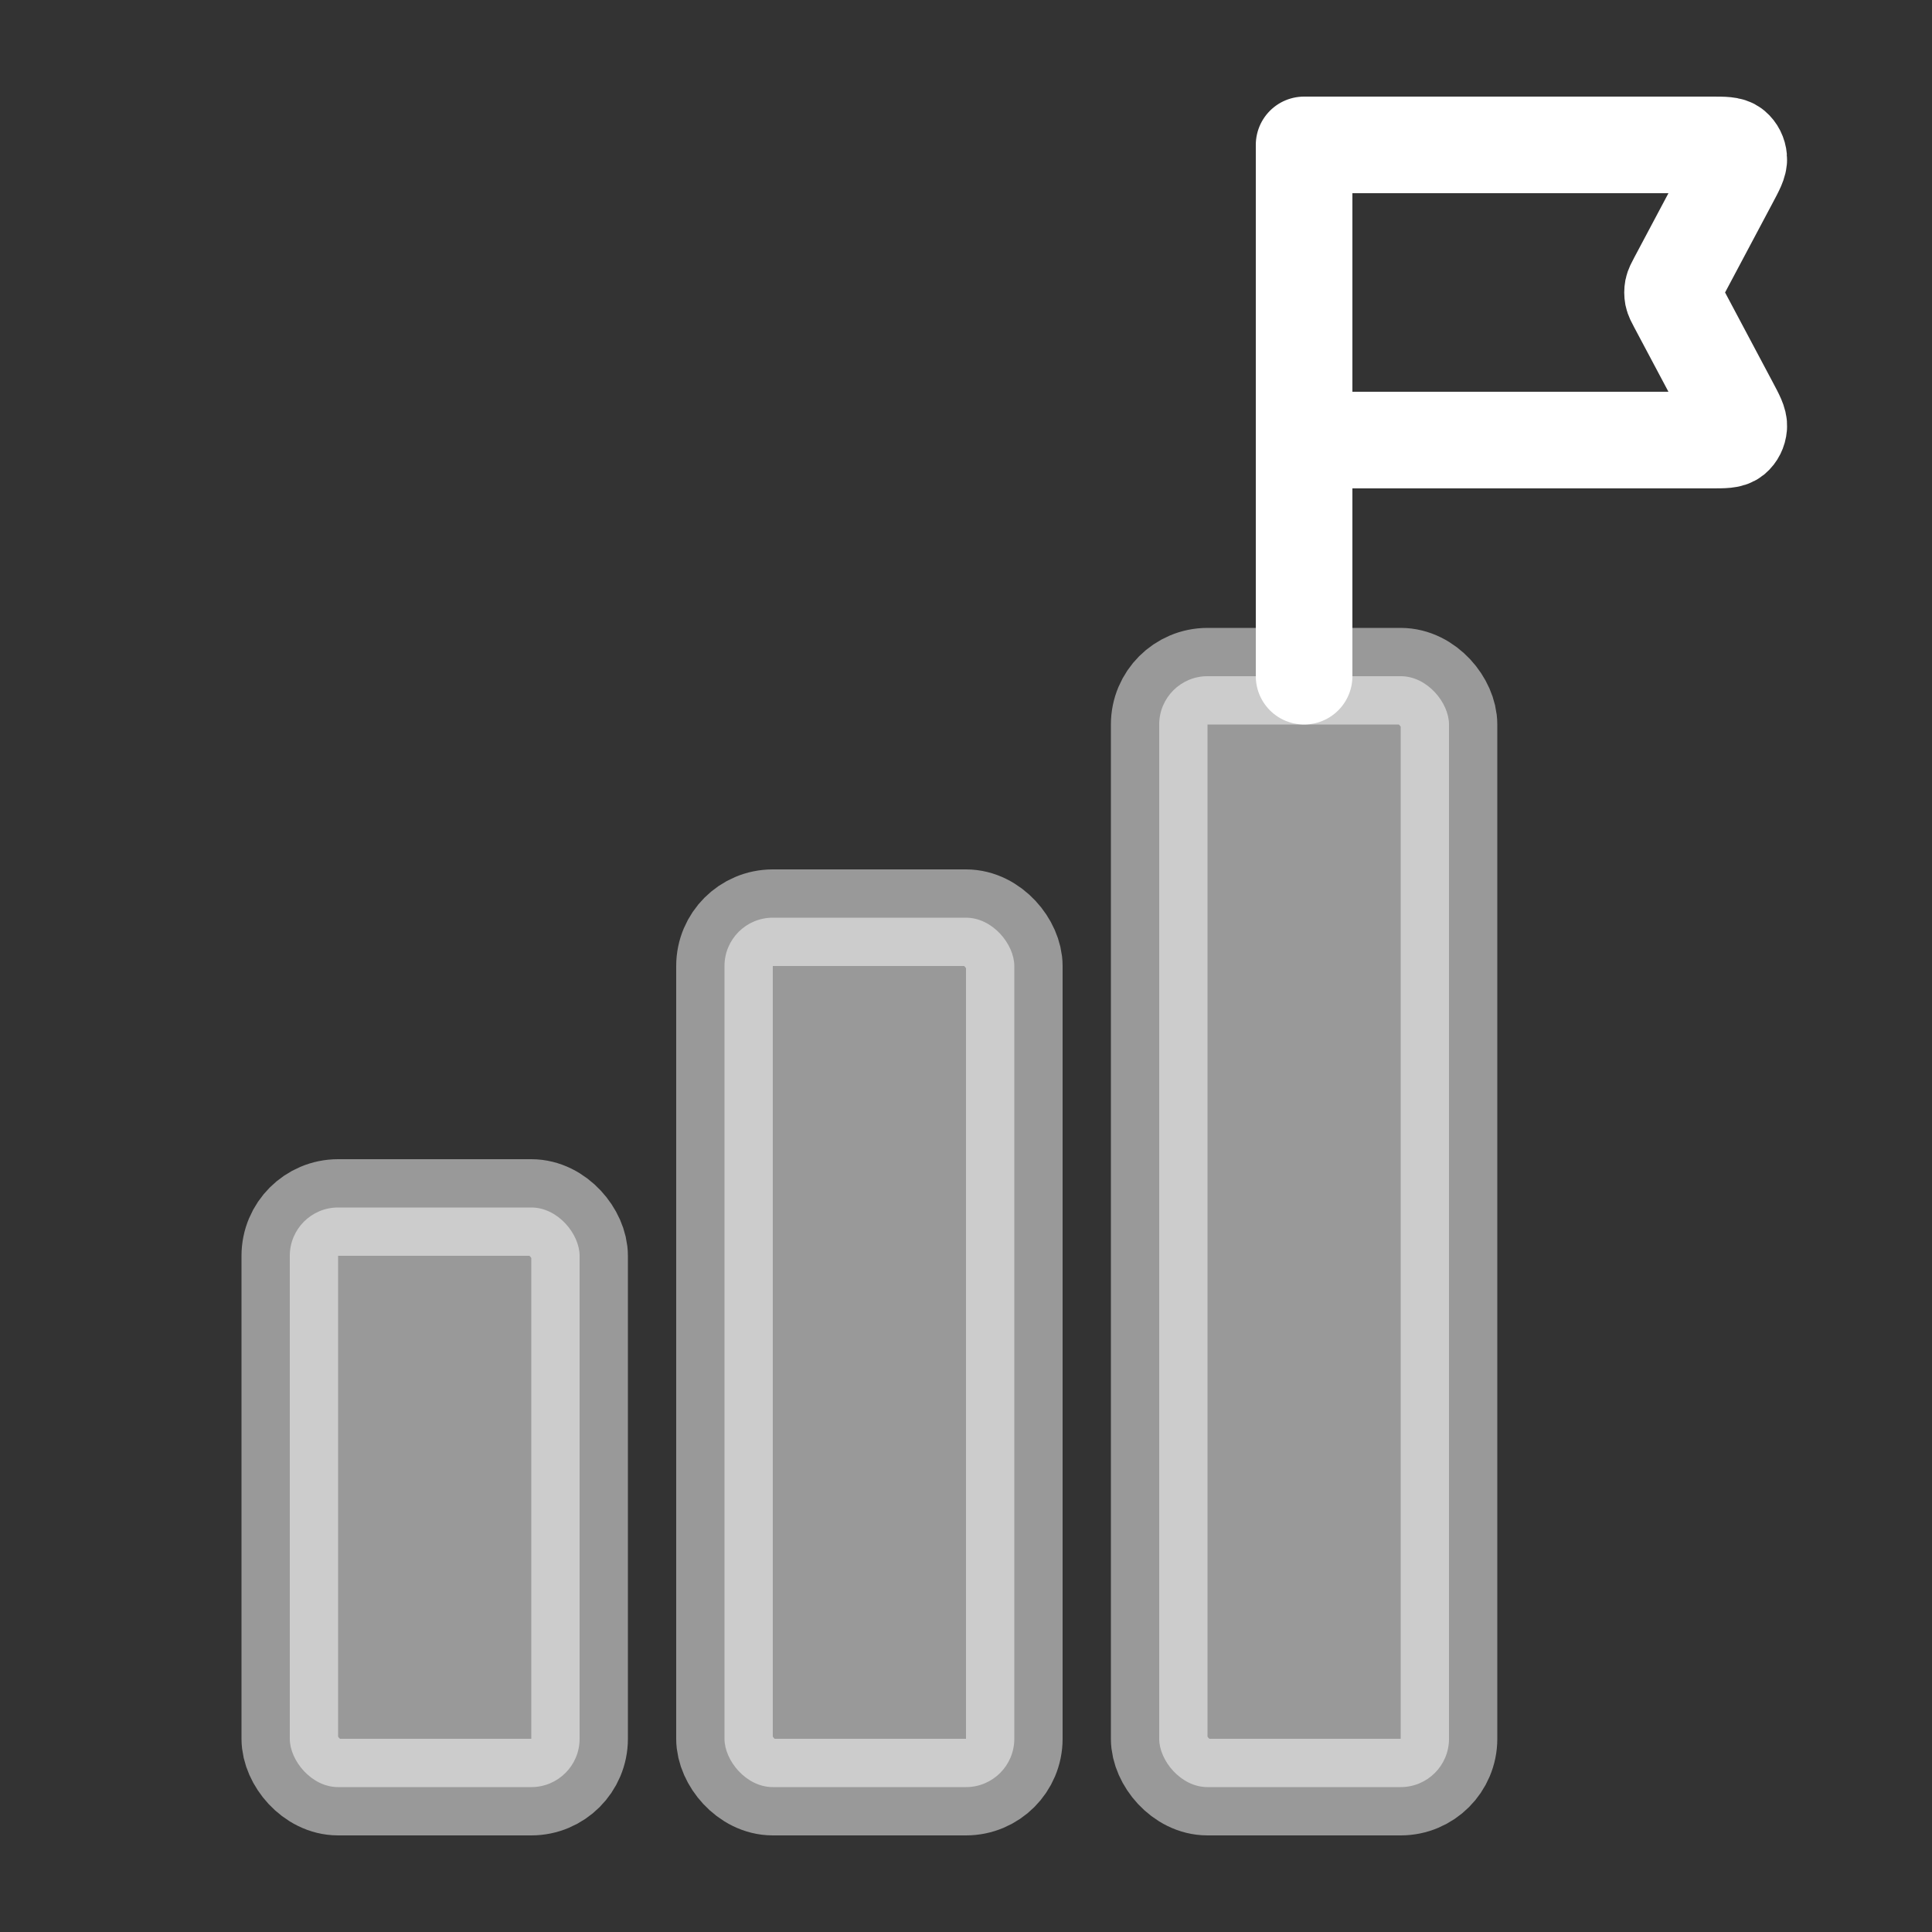
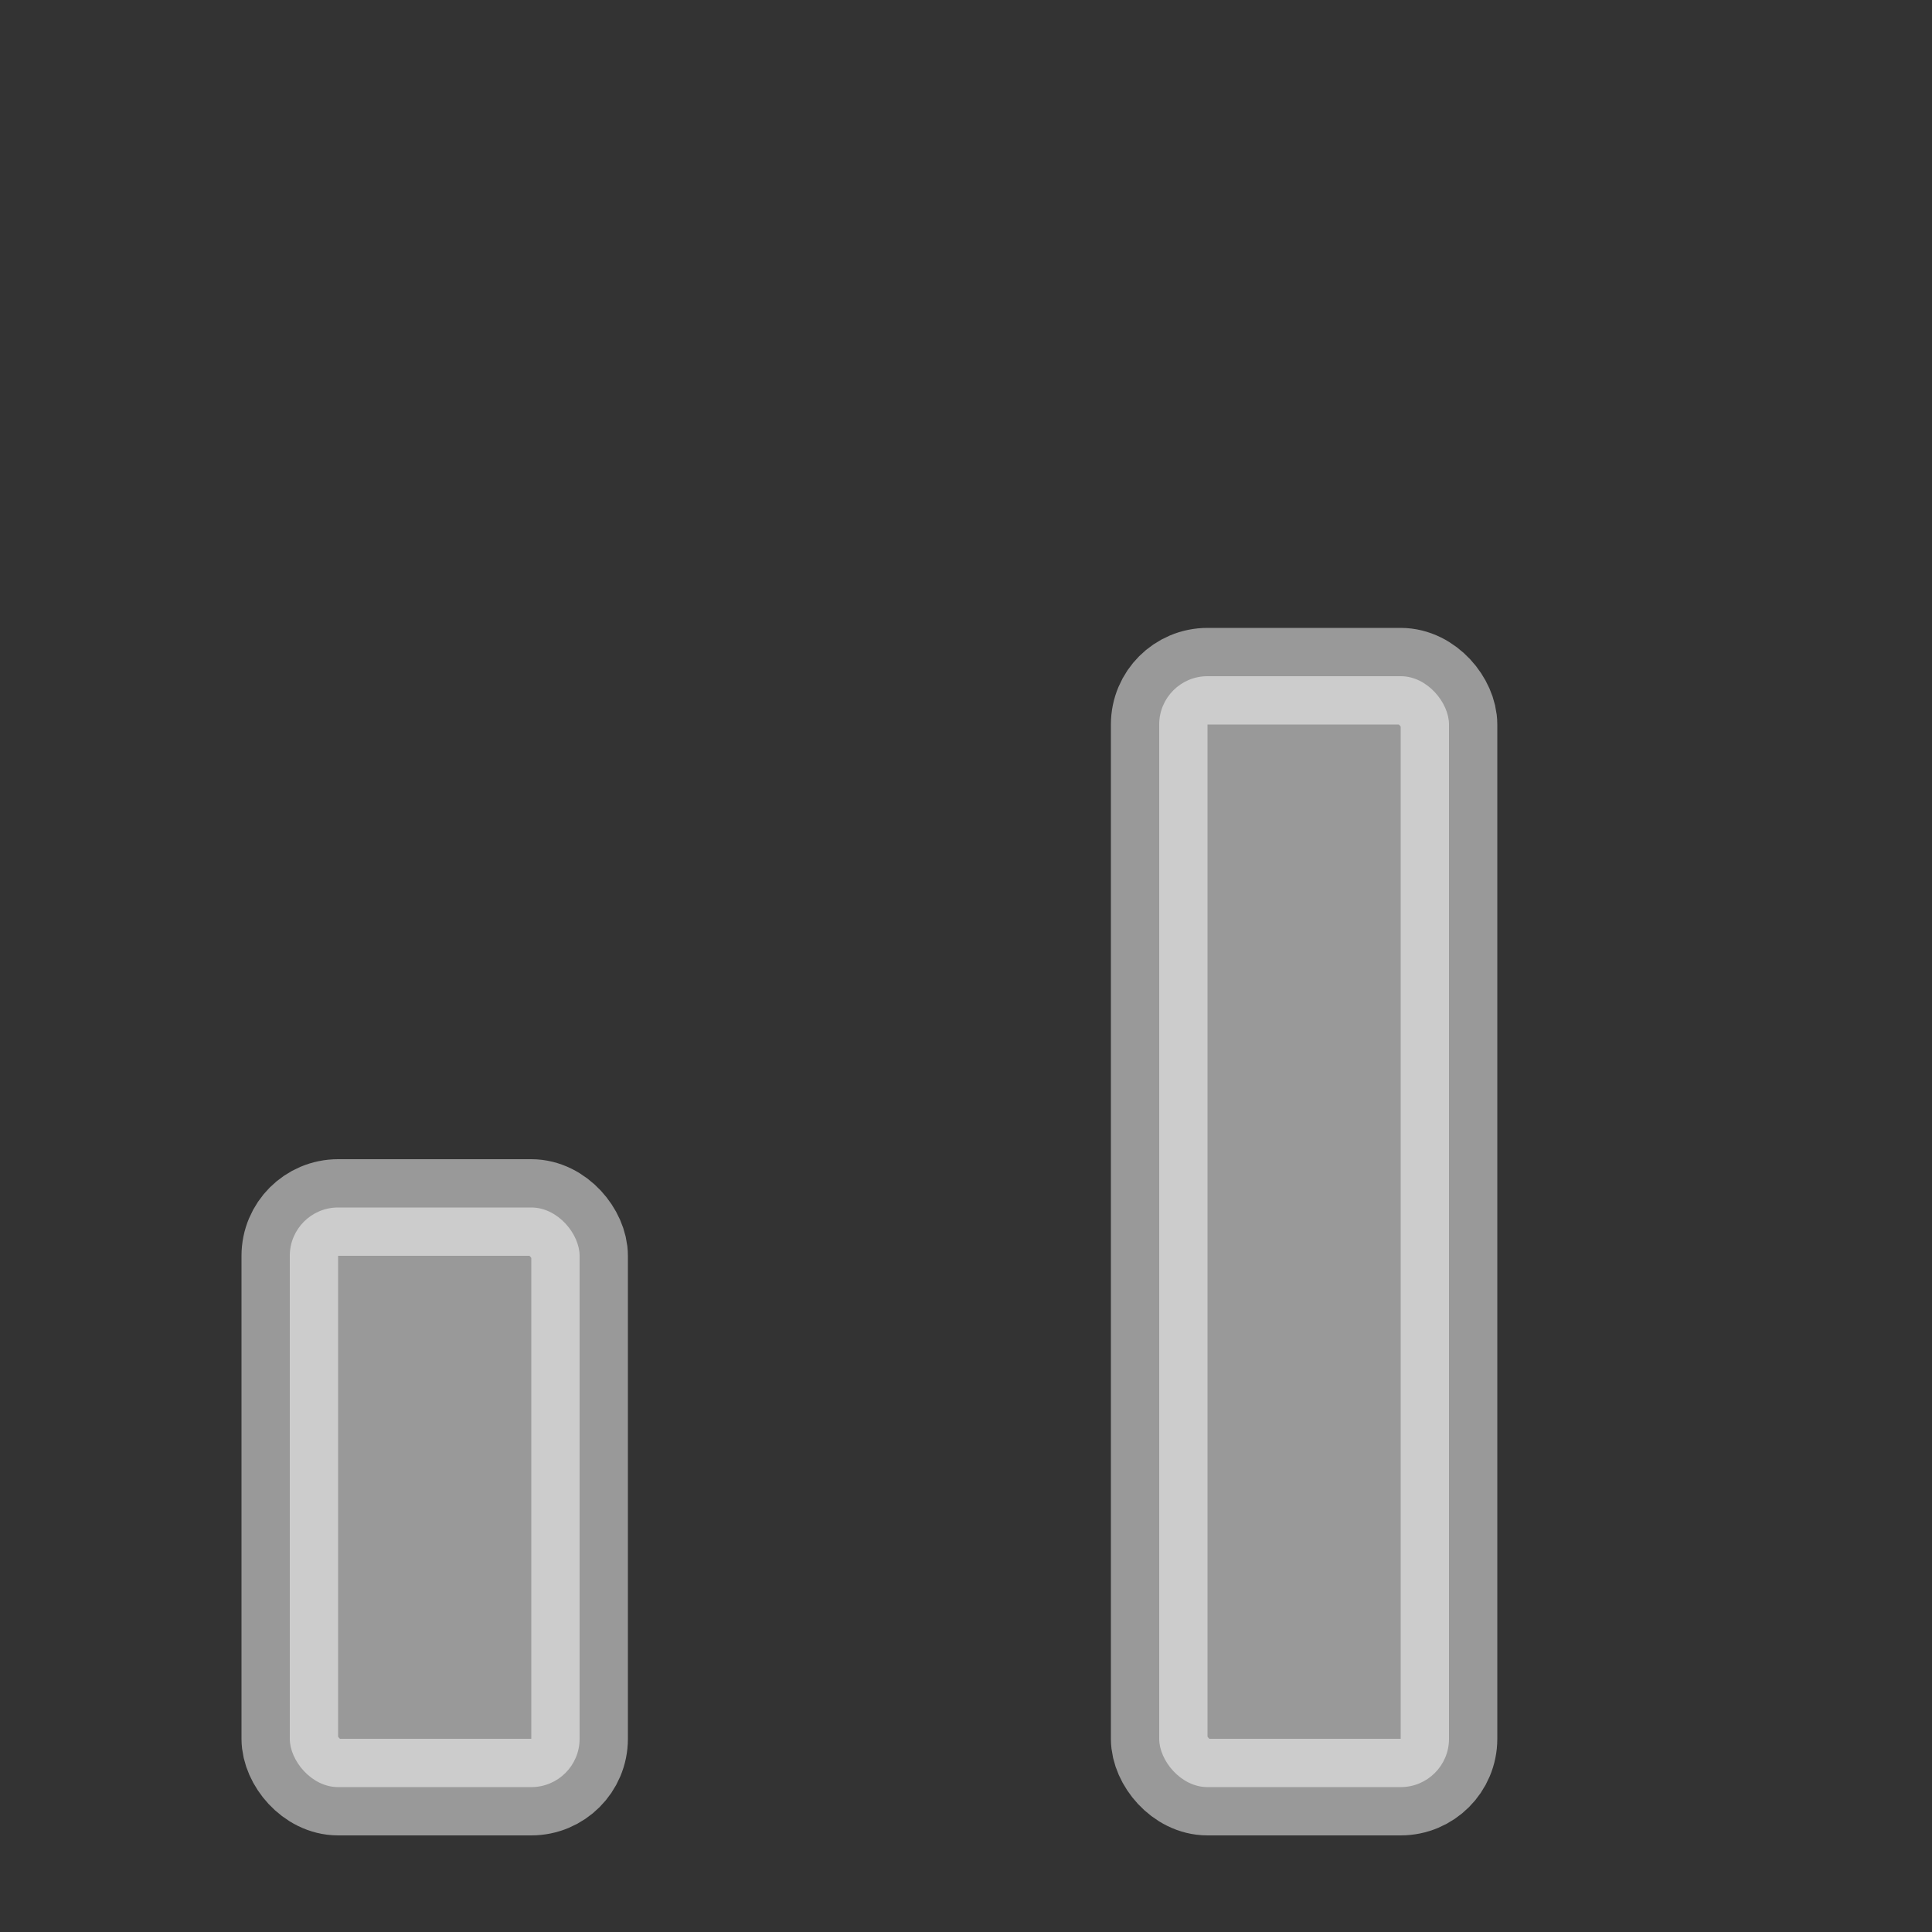
<svg xmlns="http://www.w3.org/2000/svg" width="40" height="40" viewBox="0 0 40 40" fill="none">
  <rect x="0" y="0" width="40" height="40" fill="#333333" stroke="none" />
-   <path d="M27 9.111H35.443C35.693 9.111 35.818 9.111 35.89 9.052C35.952 9 35.992 8.921 35.999 8.834C36.008 8.734 35.943 8.613 35.814 8.371L34.717 6.307C34.668 6.216 34.644 6.17 34.634 6.121C34.626 6.078 34.626 6.033 34.634 5.99C34.644 5.941 34.668 5.895 34.717 5.804L35.814 3.74C35.943 3.498 36.008 3.377 35.999 3.277C35.992 3.19 35.952 3.111 35.89 3.059C35.818 3 35.693 3 35.443 3H27L27 14" stroke="white" stroke-width="2" stroke-linecap="round" stroke-linejoin="round" />
  <rect opacity="0.5" x="24" y="14" width="6" height="23" rx="1" fill="white" stroke="white" stroke-width="2" stroke-linejoin="round" />
-   <rect opacity="0.5" x="15" y="19" width="6" height="18" rx="1" fill="white" stroke="white" stroke-width="2" stroke-linejoin="round" />
  <rect opacity="0.5" x="6" y="25" width="6" height="12" rx="1" fill="white" stroke="white" stroke-width="2" stroke-linejoin="round" />
</svg>